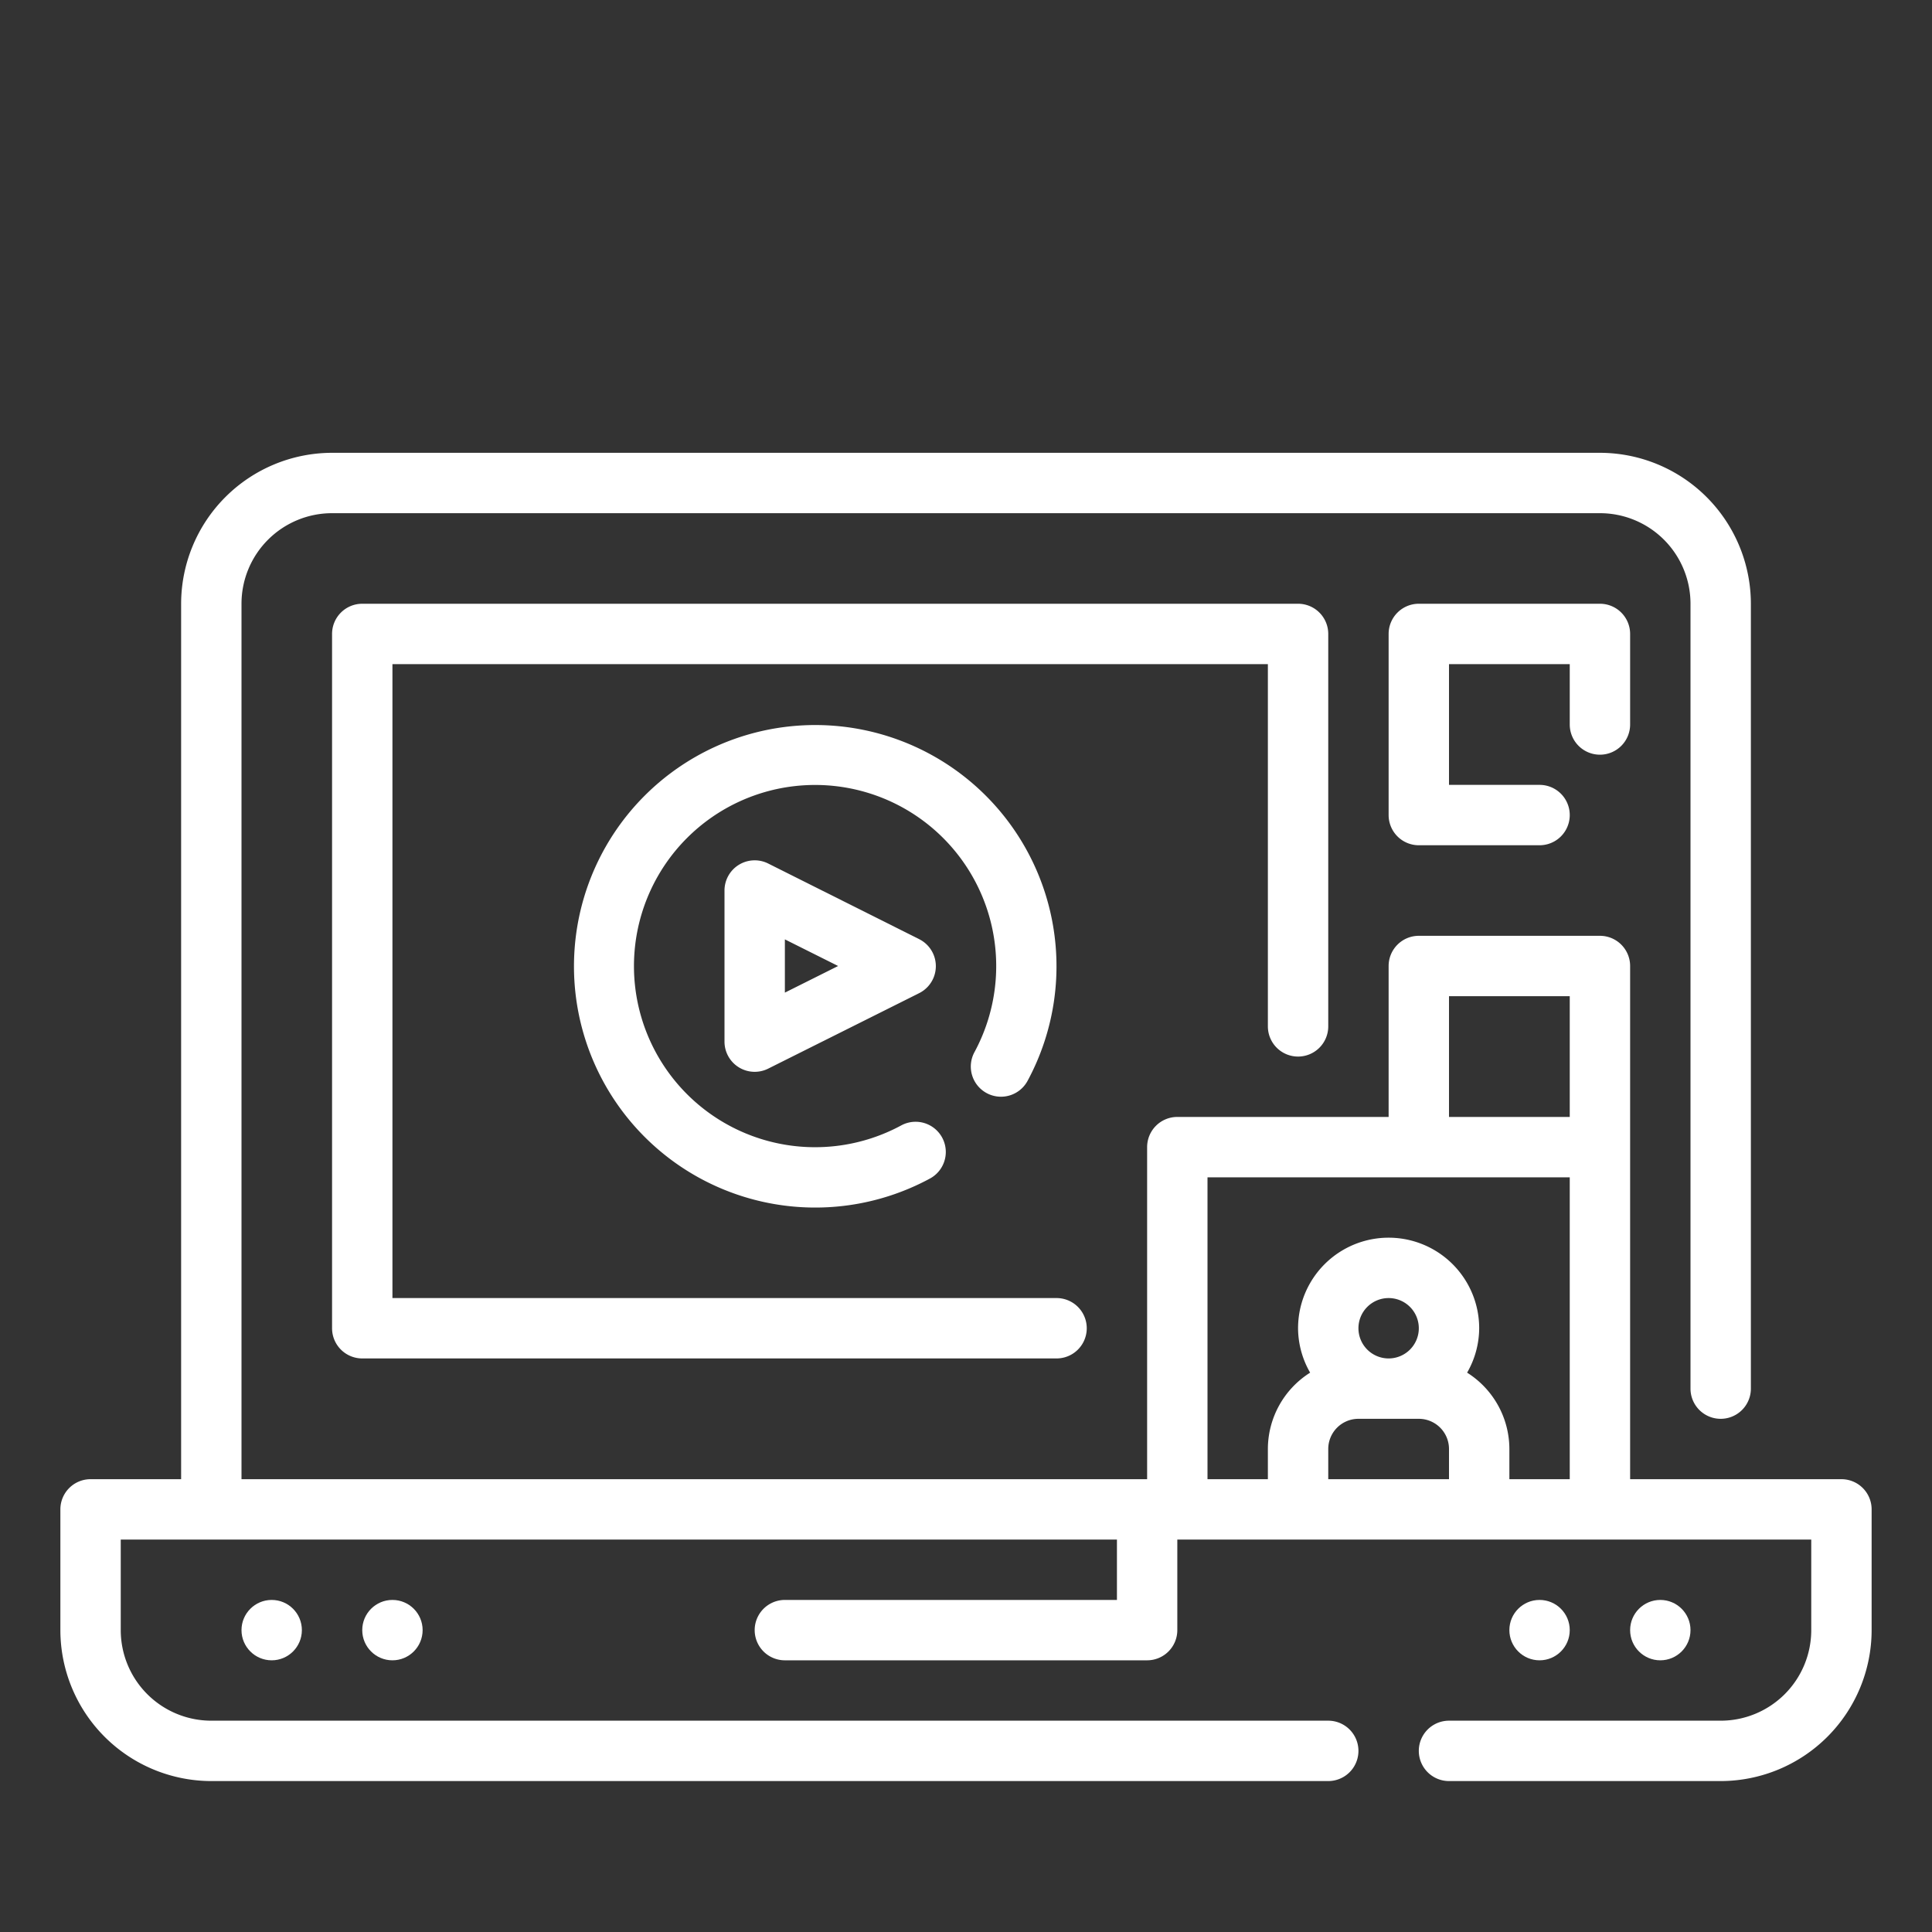
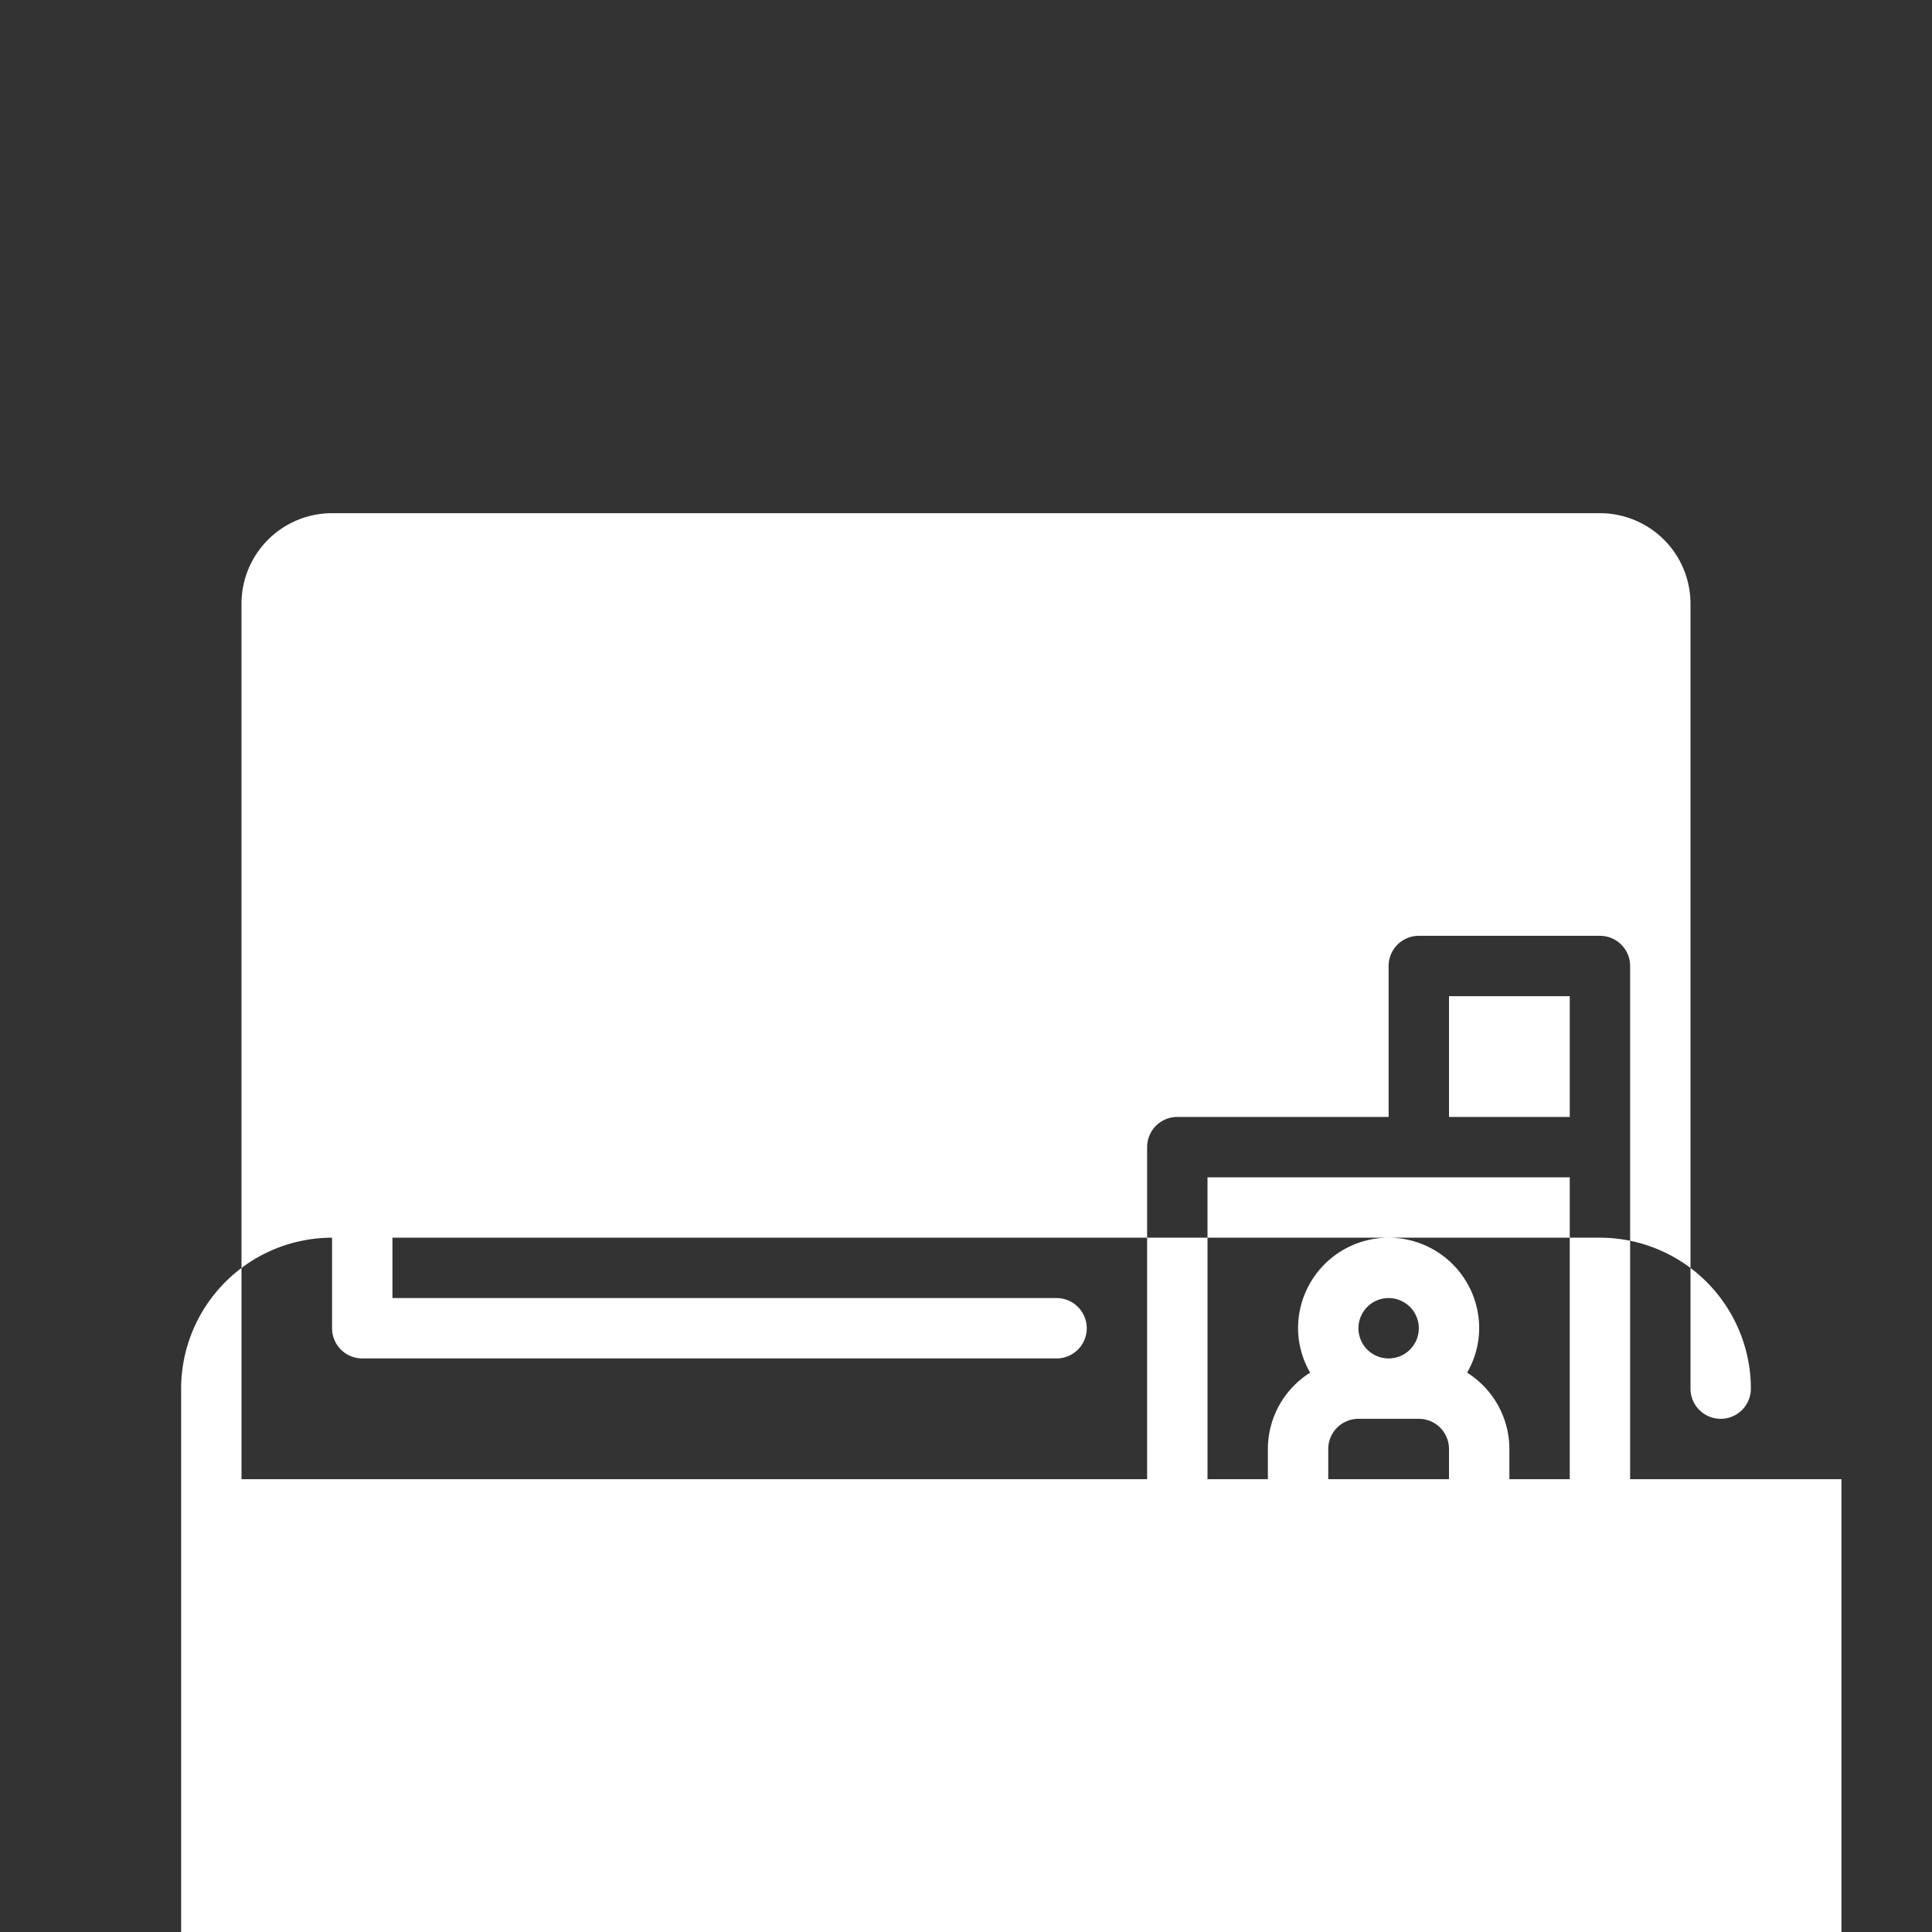
<svg xmlns="http://www.w3.org/2000/svg" height="512px" viewBox="0 0 64 64" width="512px" class="">
  <rect x="0" y="0" width="64" height="64" fill="#333333" stroke="none" />
  <g>
    <path d="m43 35a1 1 0 0 0 1-1v-13a1 1 0 0 0 -1-1h-31a1 1 0 0 0 -1 1v23a1 1 0 0 0 1 1h23a1 1 0 0 0 0-2h-22v-21h29v12a1 1 0 0 0 1 1z" data-original="#000000" class="active-path" data-old_color="#000000" fill="#FFFFFF" />
    <path d="m53 25a1 1 0 0 0 1-1v-3a1 1 0 0 0 -1-1h-6a1 1 0 0 0 -1 1v6a1 1 0 0 0 1 1h4a1 1 0 0 0 0-2h-3v-4h4v2a1 1 0 0 0 1 1z" data-original="#000000" class="active-path" data-old_color="#000000" fill="#FFFFFF" />
    <path d="m25.447 28.605a1 1 0 0 0 -1.447.895v5a1 1 0 0 0 1.447.9l5-2.5a1 1 0 0 0 0-1.79zm.553 4.277v-1.764l1.764.882z" data-original="#000000" class="active-path" data-old_color="#000000" fill="#FFFFFF" />
    <path d="m32.682 36.209a1 1 0 0 0 1.355-.4 7.992 7.992 0 1 0 -3.23 3.231 1 1 0 0 0 -.953-1.759 6 6 0 1 1 2.425-2.425 1 1 0 0 0 .403 1.353z" data-original="#000000" class="active-path" data-old_color="#000000" fill="#FFFFFF" />
-     <path d="m61 49h-7v-17a1 1 0 0 0 -1-1h-6a1 1 0 0 0 -1 1v5h-7a1 1 0 0 0 -1 1v11h-30v-29a3 3 0 0 1 3-3h42a3 3 0 0 1 3 3v26a1 1 0 0 0 2 0v-26a5.006 5.006 0 0 0 -5-5h-42a5.006 5.006 0 0 0 -5 5v29h-3a1 1 0 0 0 -1 1v4a5.006 5.006 0 0 0 5 5h37a1 1 0 0 0 0-2h-37a3 3 0 0 1 -3-3v-3h33v2h-11a1 1 0 0 0 0 2h12a1 1 0 0 0 1-1v-3h21v3a3 3 0 0 1 -3 3h-9a1 1 0 0 0 0 2h9a5.006 5.006 0 0 0 5-5v-4a1 1 0 0 0 -1-1zm-13-16h4v4h-4zm-3 11a1 1 0 1 1 1 1 1 1 0 0 1 -1-1zm-1 5v-1a1 1 0 0 1 1-1h2a1 1 0 0 1 1 1v1zm6 0v-1a2.994 2.994 0 0 0 -1.4-2.529 2.967 2.967 0 0 0 .4-1.471 3 3 0 0 0 -6 0 2.967 2.967 0 0 0 .4 1.471 2.994 2.994 0 0 0 -1.4 2.529v1h-2v-10h12v10z" data-original="#000000" class="active-path" data-old_color="#000000" fill="#FFFFFF" />
+     <path d="m61 49h-7v-17a1 1 0 0 0 -1-1h-6a1 1 0 0 0 -1 1v5h-7a1 1 0 0 0 -1 1v11h-30v-29a3 3 0 0 1 3-3h42a3 3 0 0 1 3 3v26a1 1 0 0 0 2 0a5.006 5.006 0 0 0 -5-5h-42a5.006 5.006 0 0 0 -5 5v29h-3a1 1 0 0 0 -1 1v4a5.006 5.006 0 0 0 5 5h37a1 1 0 0 0 0-2h-37a3 3 0 0 1 -3-3v-3h33v2h-11a1 1 0 0 0 0 2h12a1 1 0 0 0 1-1v-3h21v3a3 3 0 0 1 -3 3h-9a1 1 0 0 0 0 2h9a5.006 5.006 0 0 0 5-5v-4a1 1 0 0 0 -1-1zm-13-16h4v4h-4zm-3 11a1 1 0 1 1 1 1 1 1 0 0 1 -1-1zm-1 5v-1a1 1 0 0 1 1-1h2a1 1 0 0 1 1 1v1zm6 0v-1a2.994 2.994 0 0 0 -1.4-2.529 2.967 2.967 0 0 0 .4-1.471 3 3 0 0 0 -6 0 2.967 2.967 0 0 0 .4 1.471 2.994 2.994 0 0 0 -1.4 2.529v1h-2v-10h12v10z" data-original="#000000" class="active-path" data-old_color="#000000" fill="#FFFFFF" />
    <circle cx="51" cy="54" r="1" data-original="#000000" class="active-path" data-old_color="#000000" fill="#FFFFFF" />
    <circle cx="55" cy="54" r="1" data-original="#000000" class="active-path" data-old_color="#000000" fill="#FFFFFF" />
    <circle cx="9" cy="54" r="1" data-original="#000000" class="active-path" data-old_color="#000000" fill="#FFFFFF" />
-     <circle cx="13" cy="54" r="1" data-original="#000000" class="active-path" data-old_color="#000000" fill="#FFFFFF" />
  </g>
</svg>